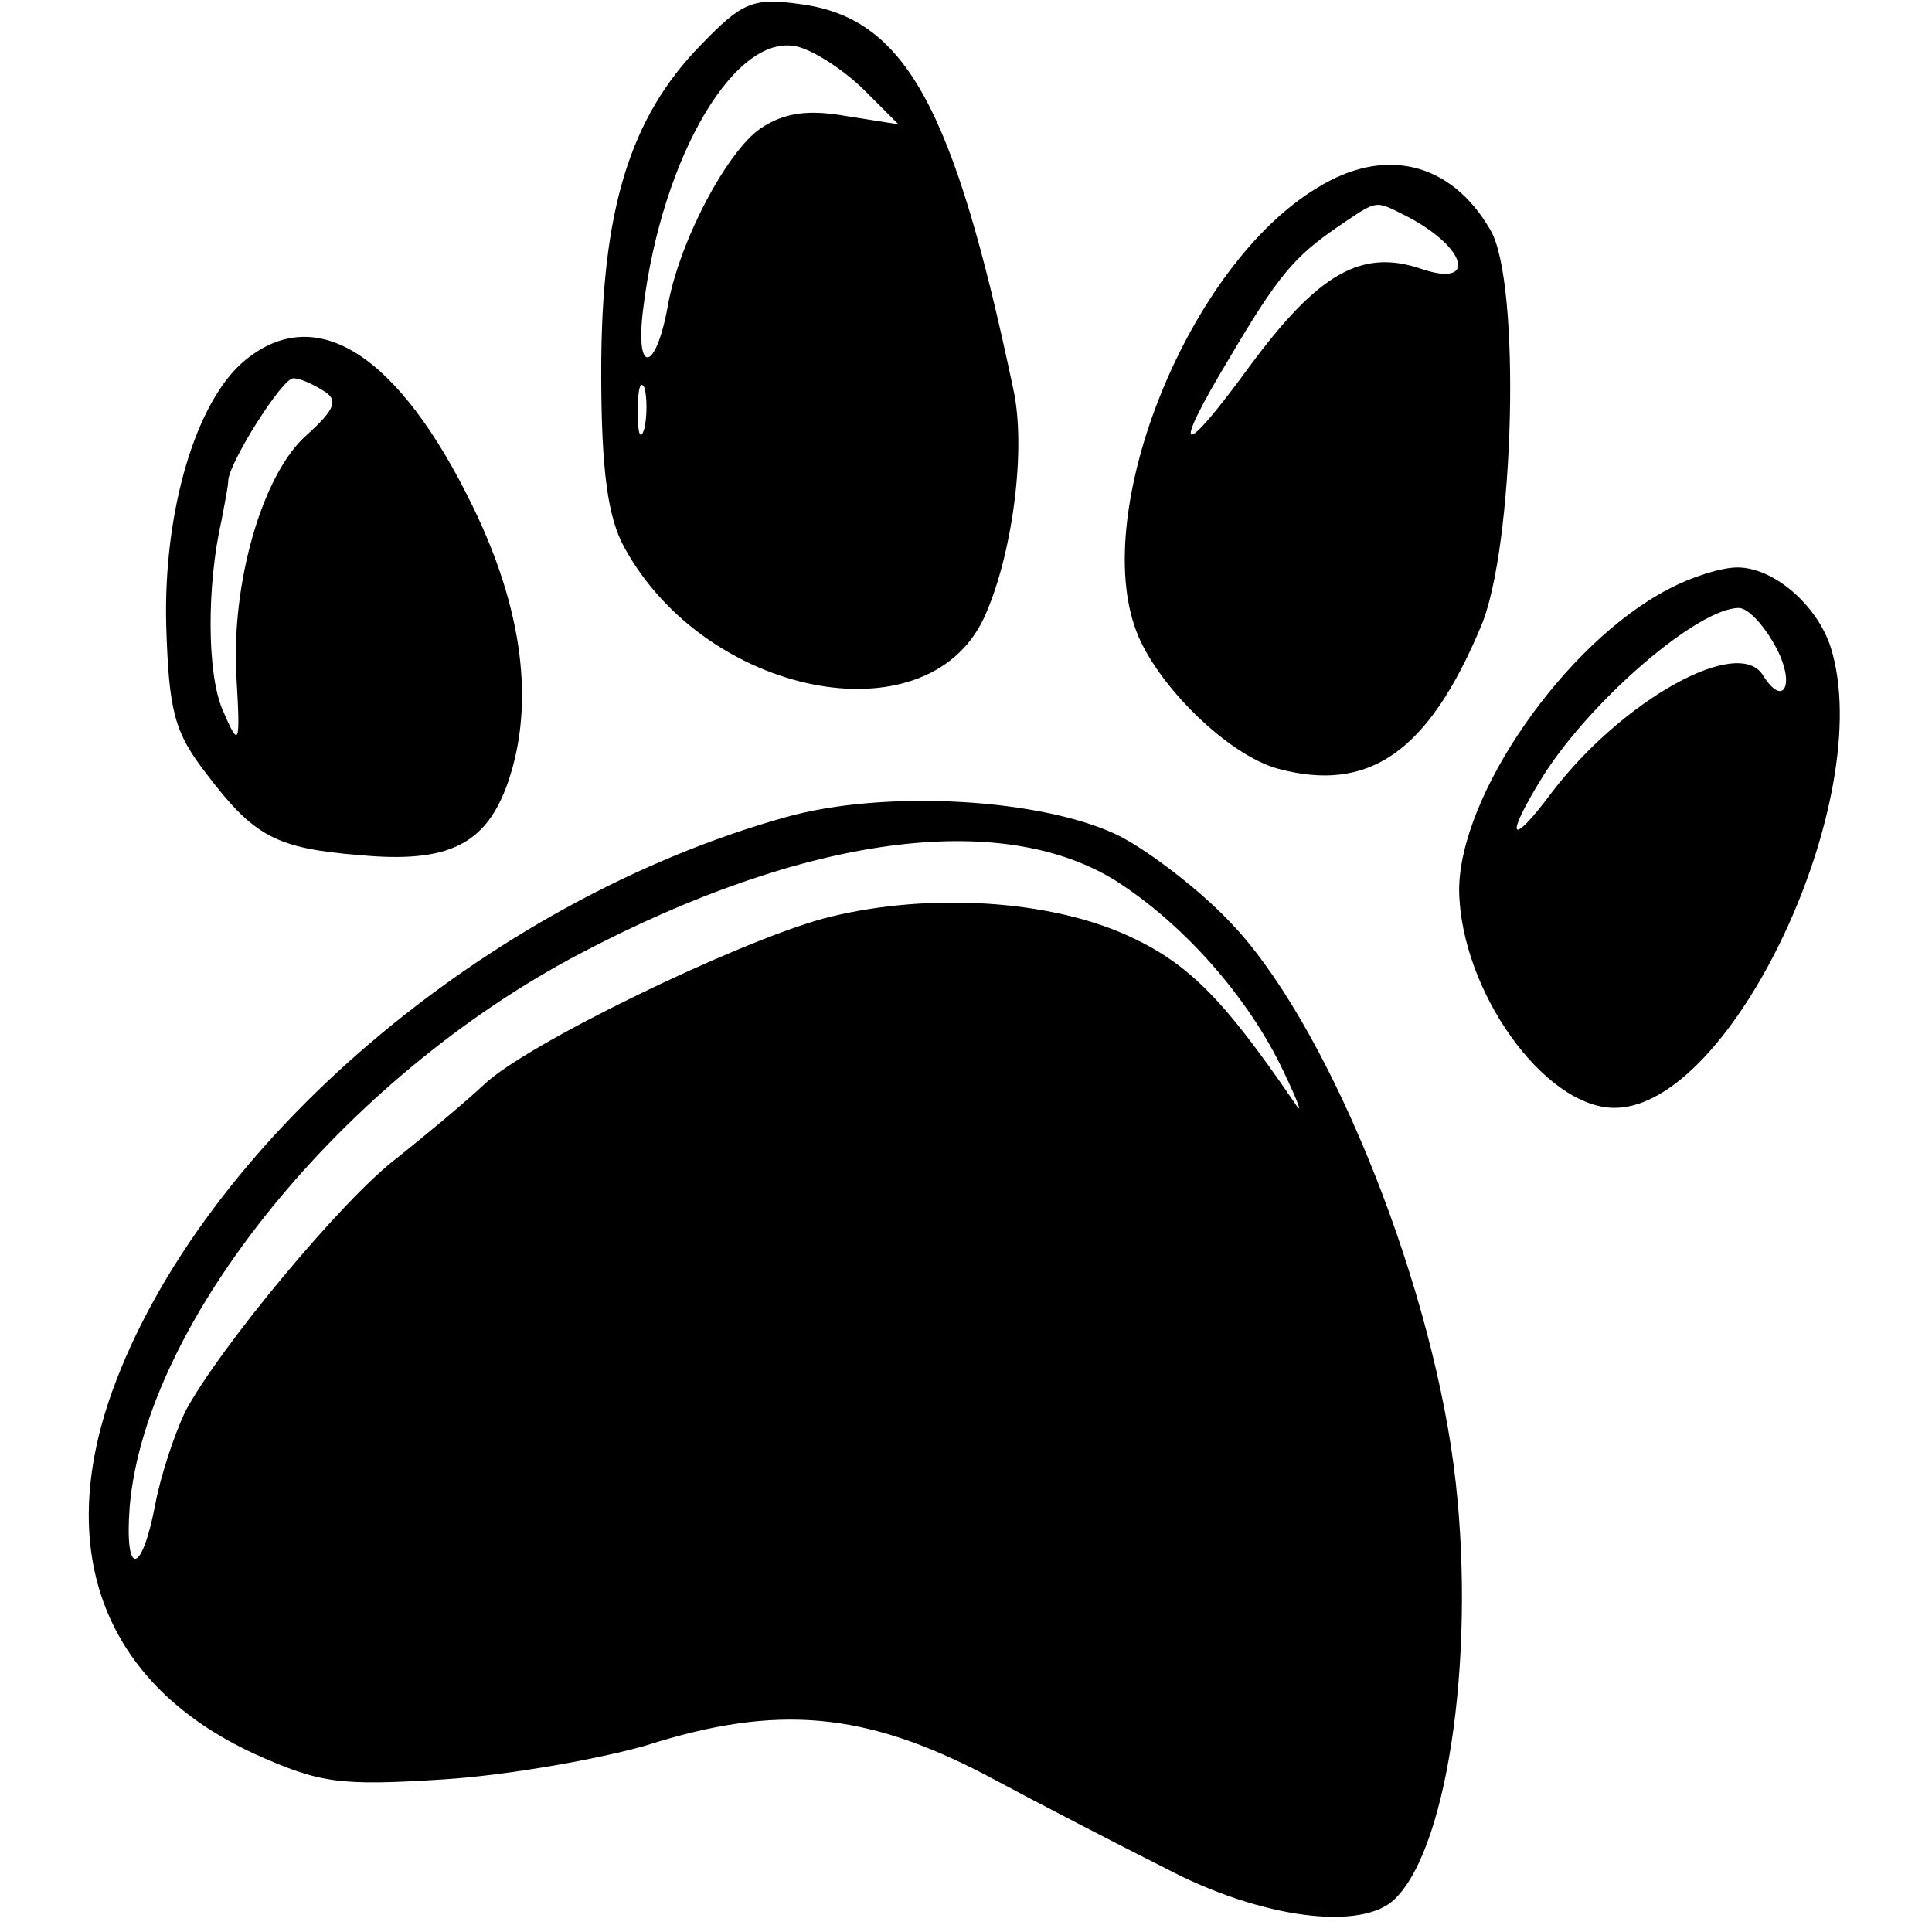
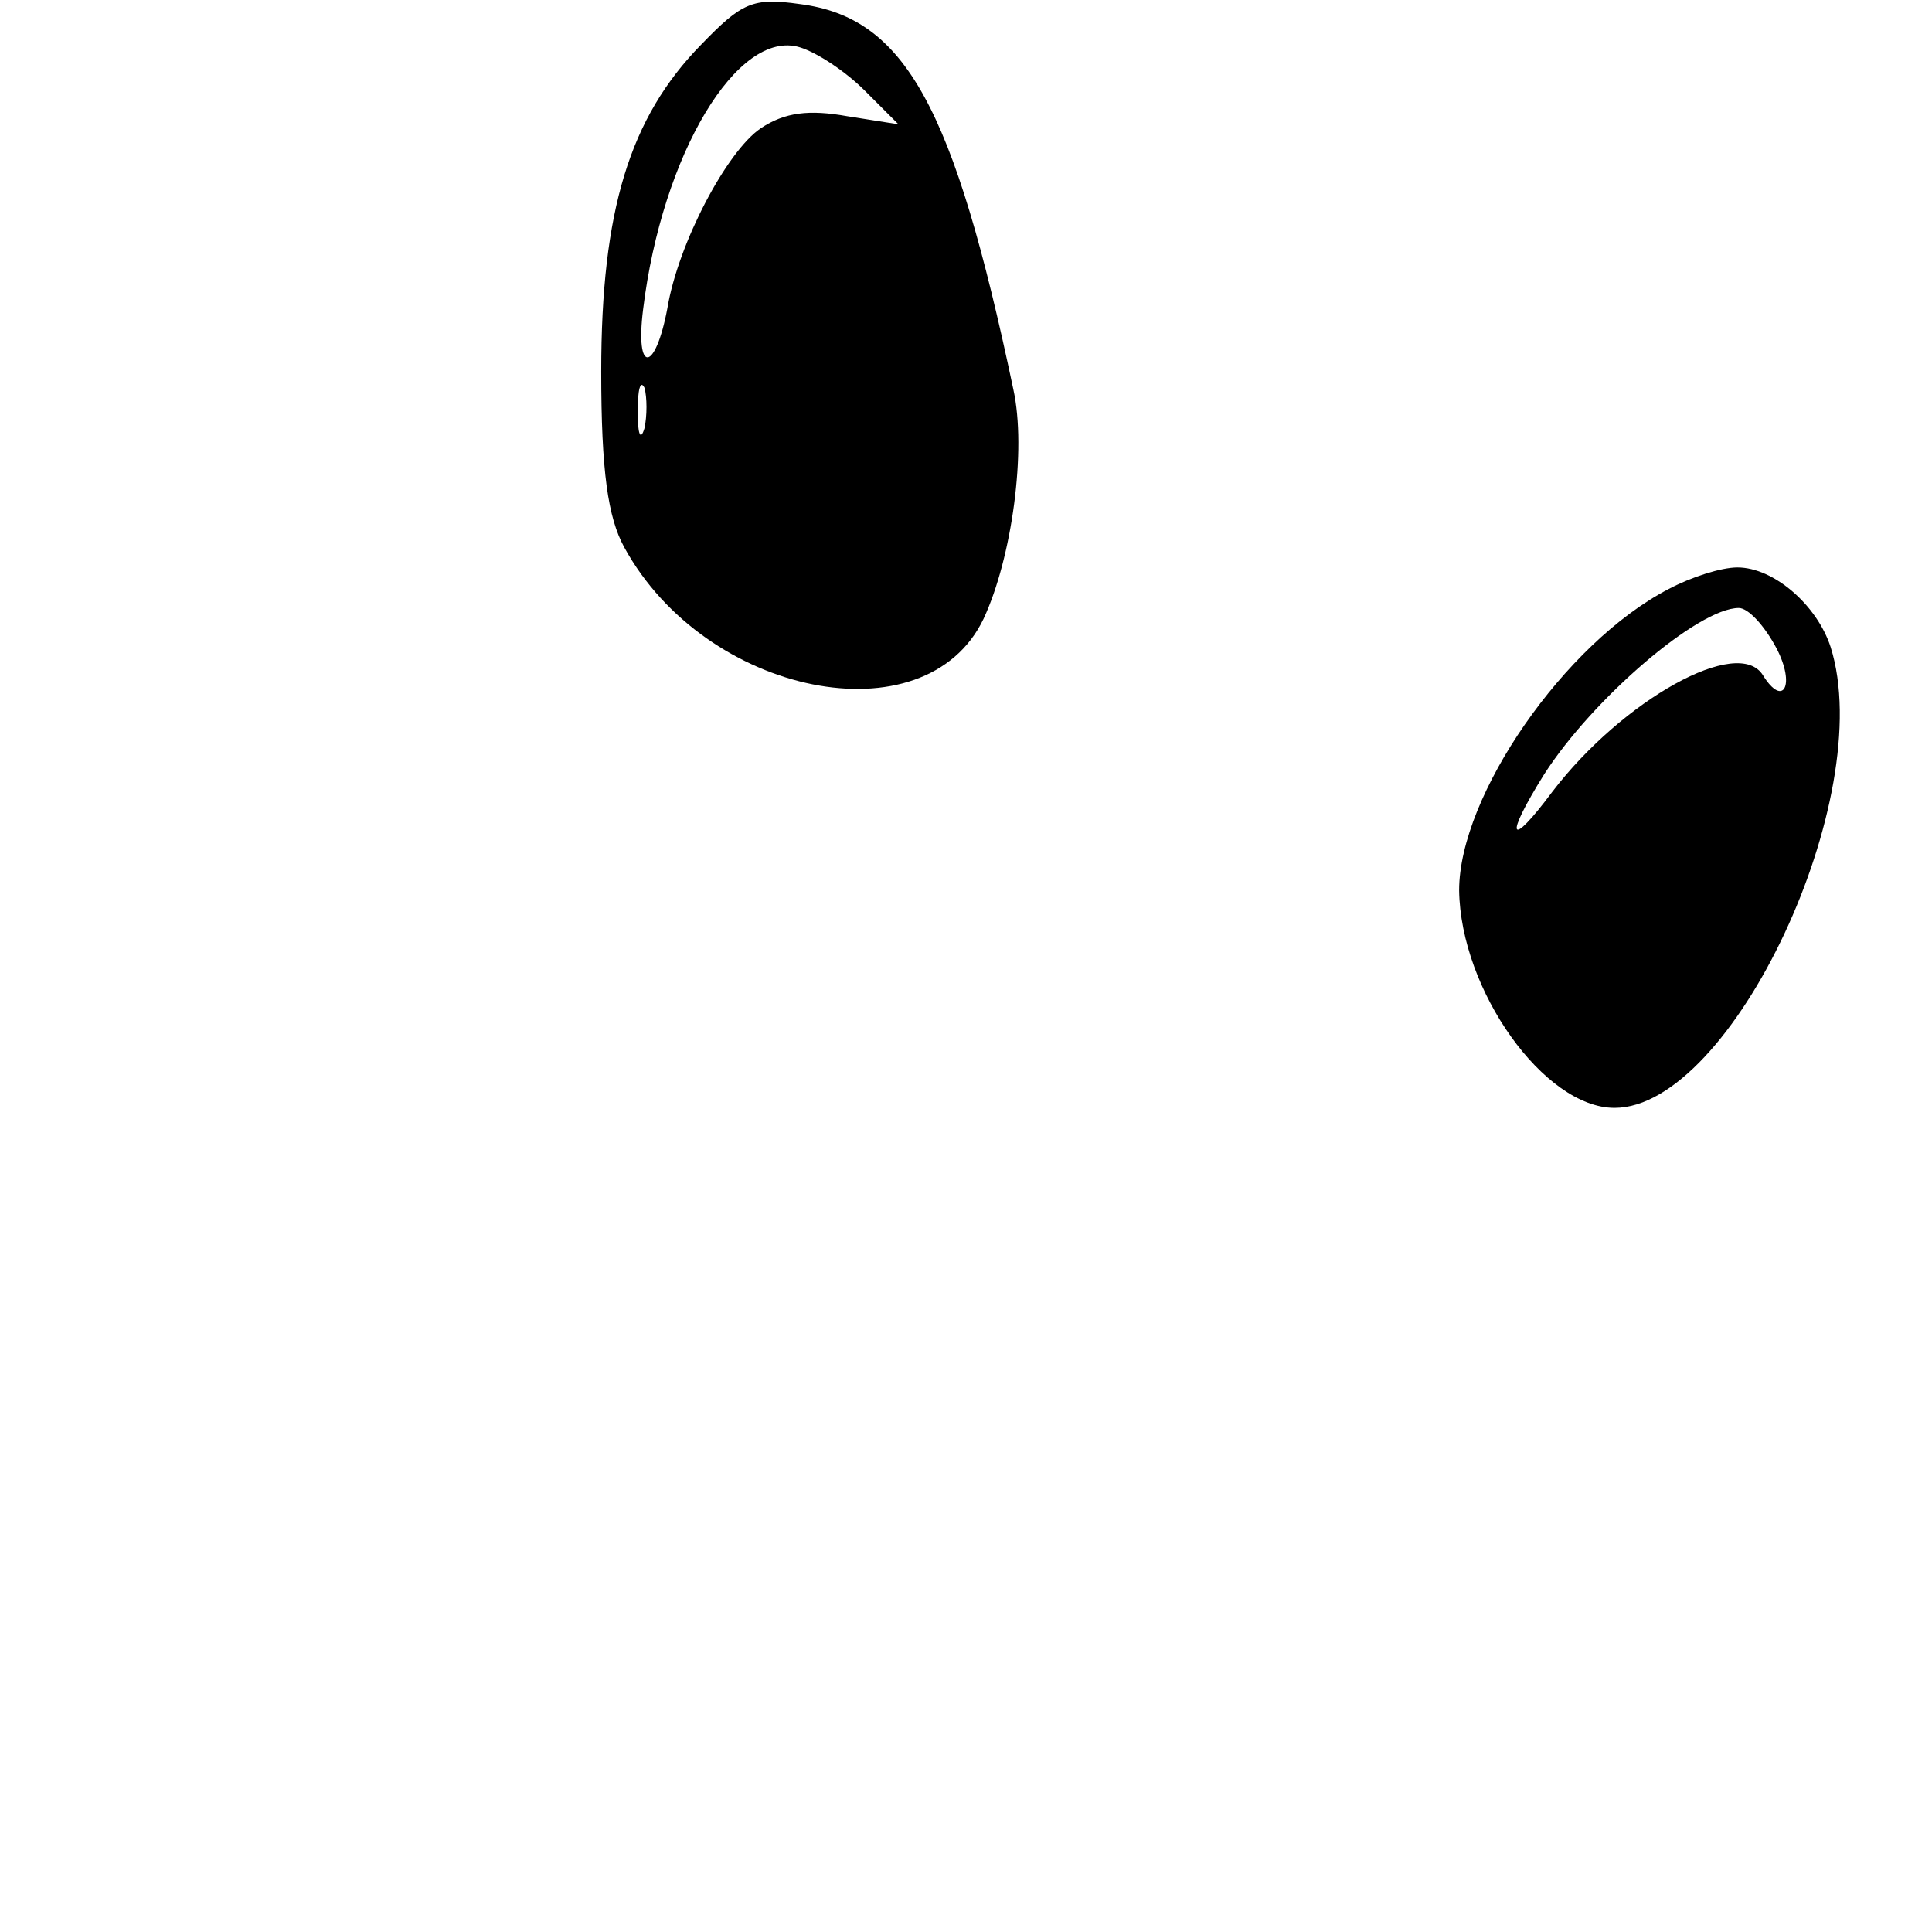
<svg xmlns="http://www.w3.org/2000/svg" version="1.0" width="143pt" height="143pt" viewBox="0 0 143 143" preserveAspectRatio="xMidYMid meet">
  <g transform="translate(0,143) scale(0.1,-0.1)" fill="#000000" stroke="none">
    <path d="M519 1397 c-53 -54 -74 -123 -74 -242 0 -74 5 -108 17 -130 60 -110 223 -143 266 -53 21 45 32 125 22 170 -44 209 -80 275 -158 285 -35 5 -43 1 -73 -30z m121 -34 l25 -25 -38 6 c-28 5 -46 3 -64 -9 -25 -17 -61 -85 -69 -133 -9 -48 -24 -49 -18 -1 14 115 70 208 116 194 13 -4 34 -18 48 -32z m-163 -250 c-3 -10 -5 -4 -5 12 0 17 2 24 5 18 2 -7 2 -21 0 -30z" />
-     <path d="M975 1291 c-95 -57 -168 -238 -134 -328 15 -40 68 -92 105 -102 67 -18 111 12 150 105 25 58 30 256 7 294 -29 50 -78 62 -128 31z m68 -22 c43 -23 50 -52 9 -38 -44 15 -76 -3 -127 -72 -51 -70 -59 -67 -15 6 36 61 48 75 80 97 31 21 27 20 53 7z" />
-     <path d="M181 1163 c-36 -30 -60 -111 -58 -195 2 -65 6 -80 30 -111 35 -46 51 -55 114 -60 65 -6 93 8 109 54 20 58 11 128 -26 204 -55 113 -116 152 -169 108z m58 -22 c12 -7 9 -14 -12 -33 -33 -29 -56 -110 -52 -179 3 -51 2 -53 -10 -25 -12 27 -12 93 -1 141 2 11 5 25 5 30 2 15 40 75 48 75 5 0 14 -4 22 -9z" />
    <path d="M1235 994 c-77 -40 -155 -153 -155 -223 1 -74 63 -161 115 -161 87 0 195 230 160 341 -10 31 -42 59 -69 59 -12 0 -34 -7 -51 -16z m80 -44 c14 -27 5 -44 -10 -20 -18 30 -104 -18 -156 -86 -32 -43 -36 -35 -6 13 36 56 114 123 144 123 7 0 19 -13 28 -30z" />
-     <path d="M581 825 c-221 -62 -432 -242 -498 -425 -43 -120 -5 -217 105 -268 49 -22 63 -24 141 -19 47 3 114 15 149 25 97 31 162 25 252 -22 41 -22 101 -53 133 -69 70 -37 146 -47 170 -22 40 40 60 189 43 320 -19 145 -96 332 -167 404 -21 22 -57 50 -80 62 -56 28 -174 35 -248 14z m245 -47 c50 -32 98 -86 124 -141 11 -23 15 -34 8 -23 -54 79 -80 105 -129 126 -60 25 -148 29 -220 10 -65 -18 -220 -93 -251 -123 -15 -14 -44 -38 -64 -54 -40 -30 -132 -141 -157 -188 -8 -17 -18 -47 -22 -68 -10 -53 -23 -55 -19 -2 12 137 158 317 333 409 167 88 312 107 397 54z" />
  </g>
</svg>